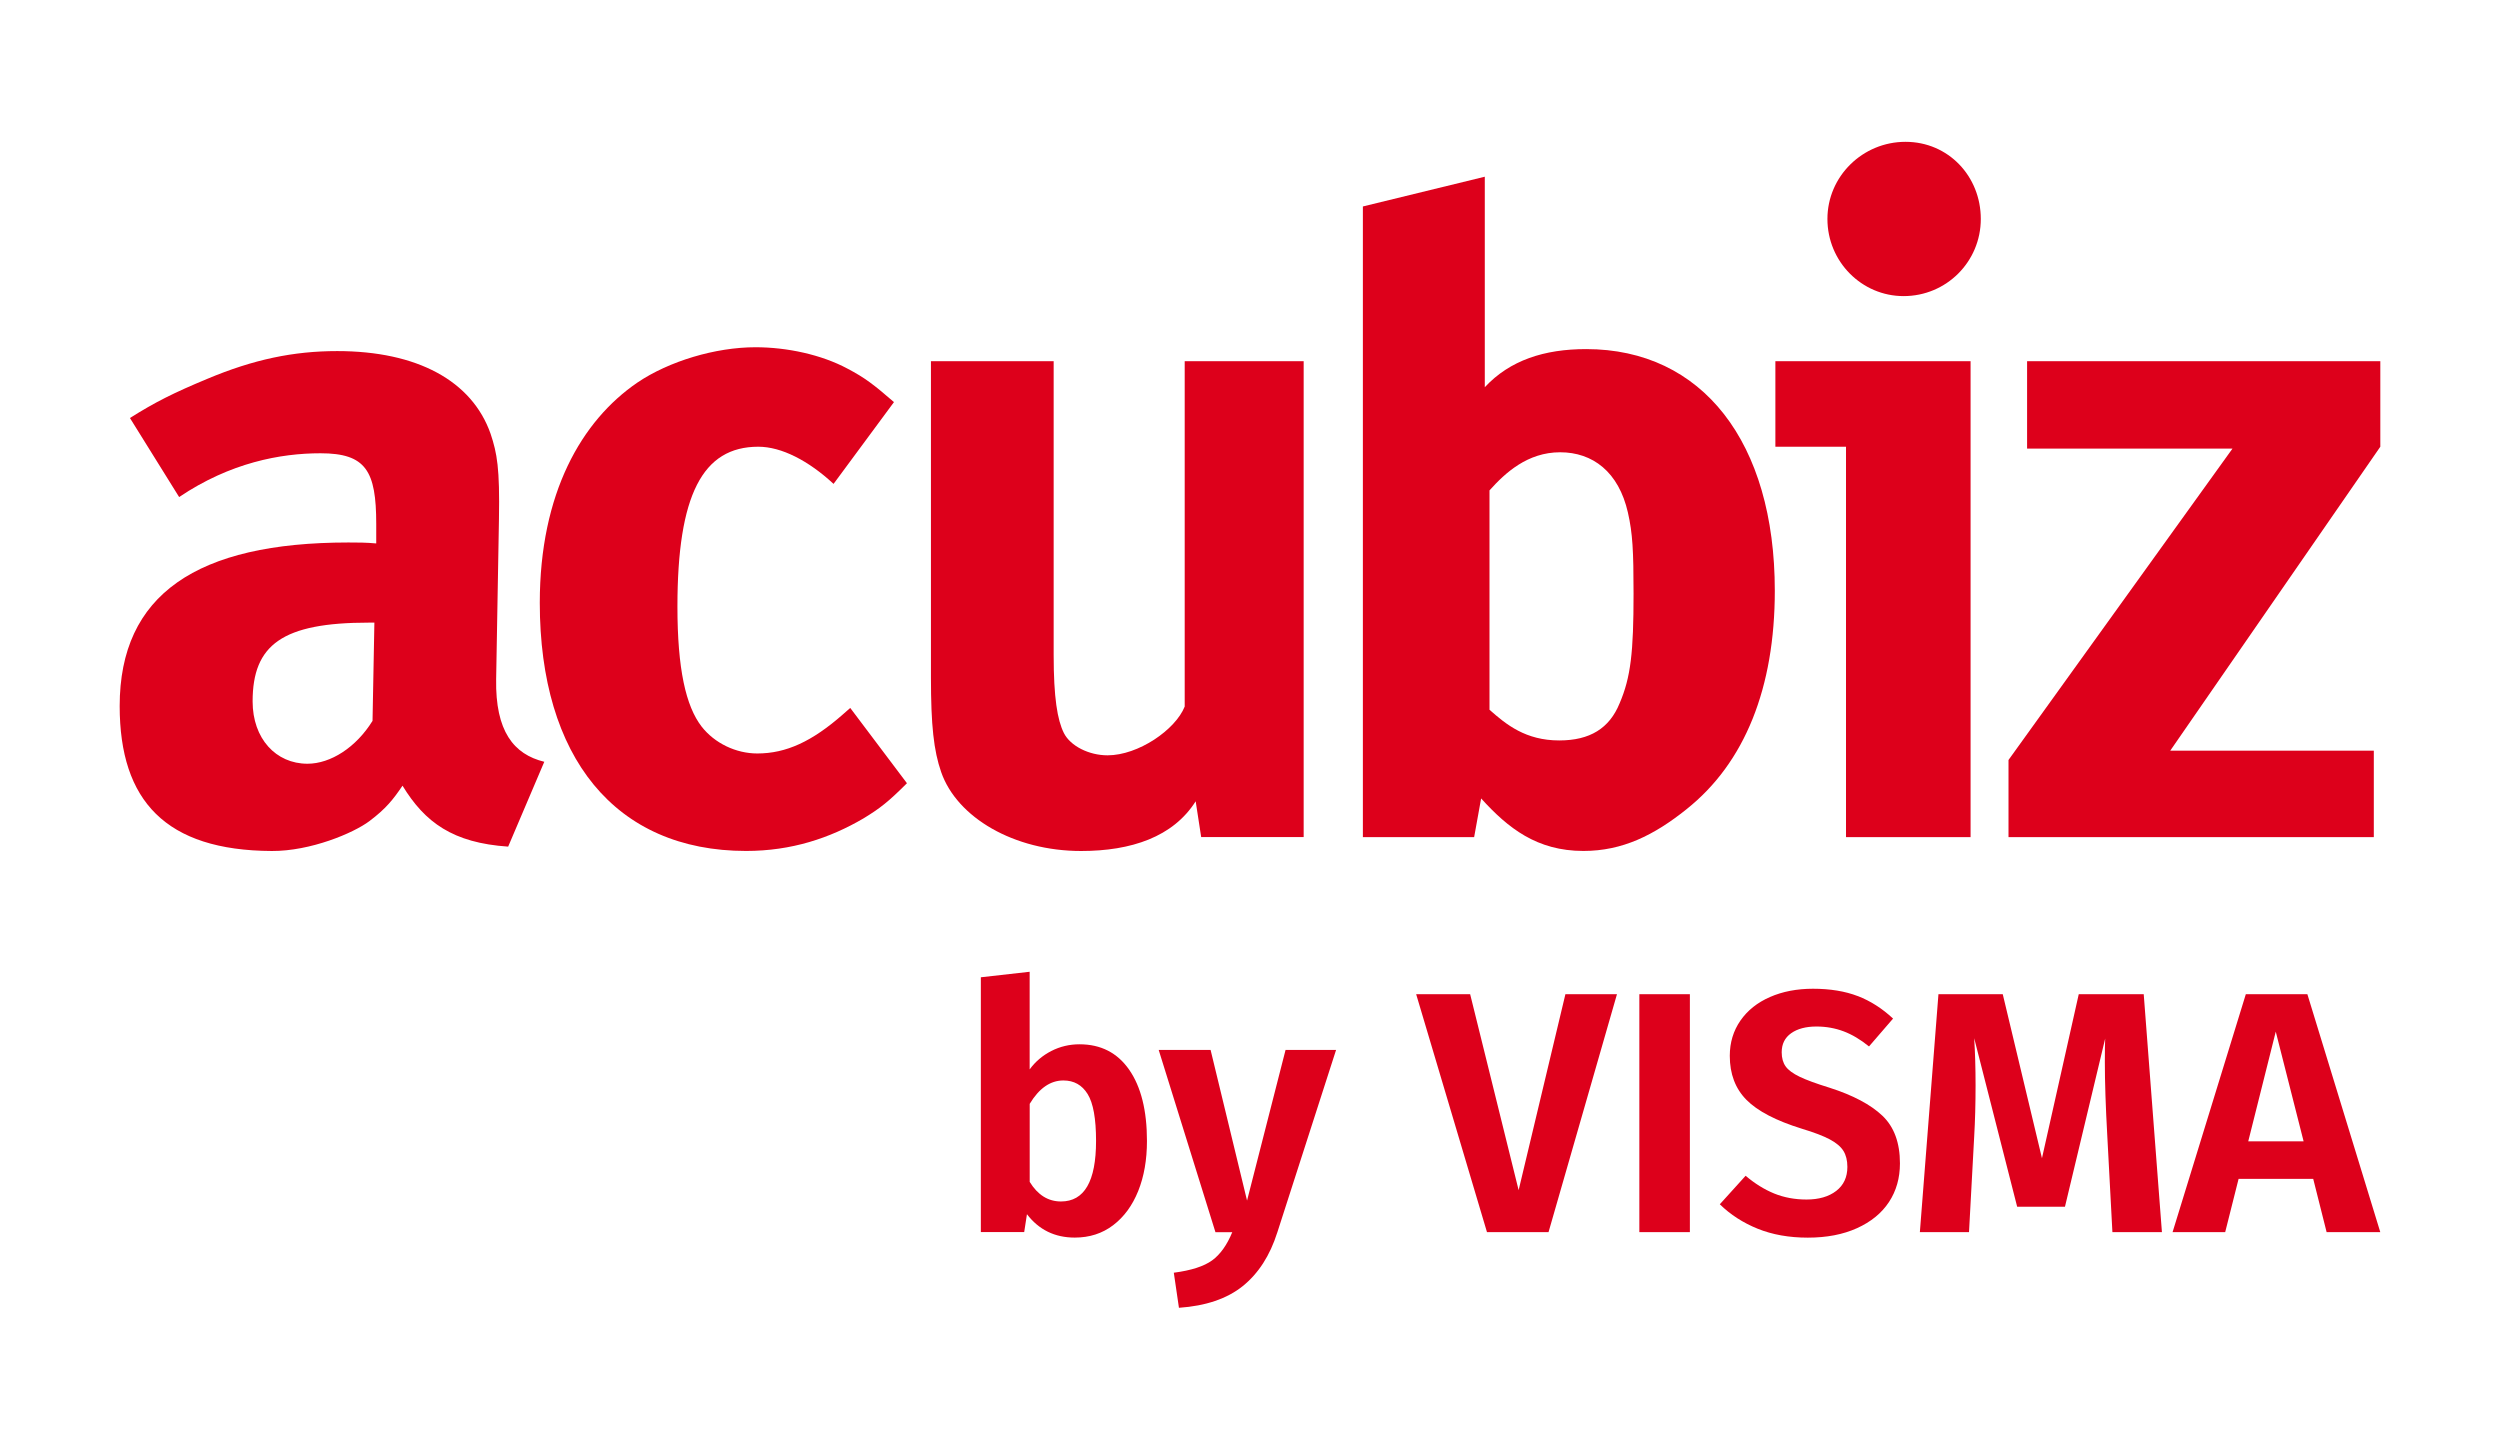
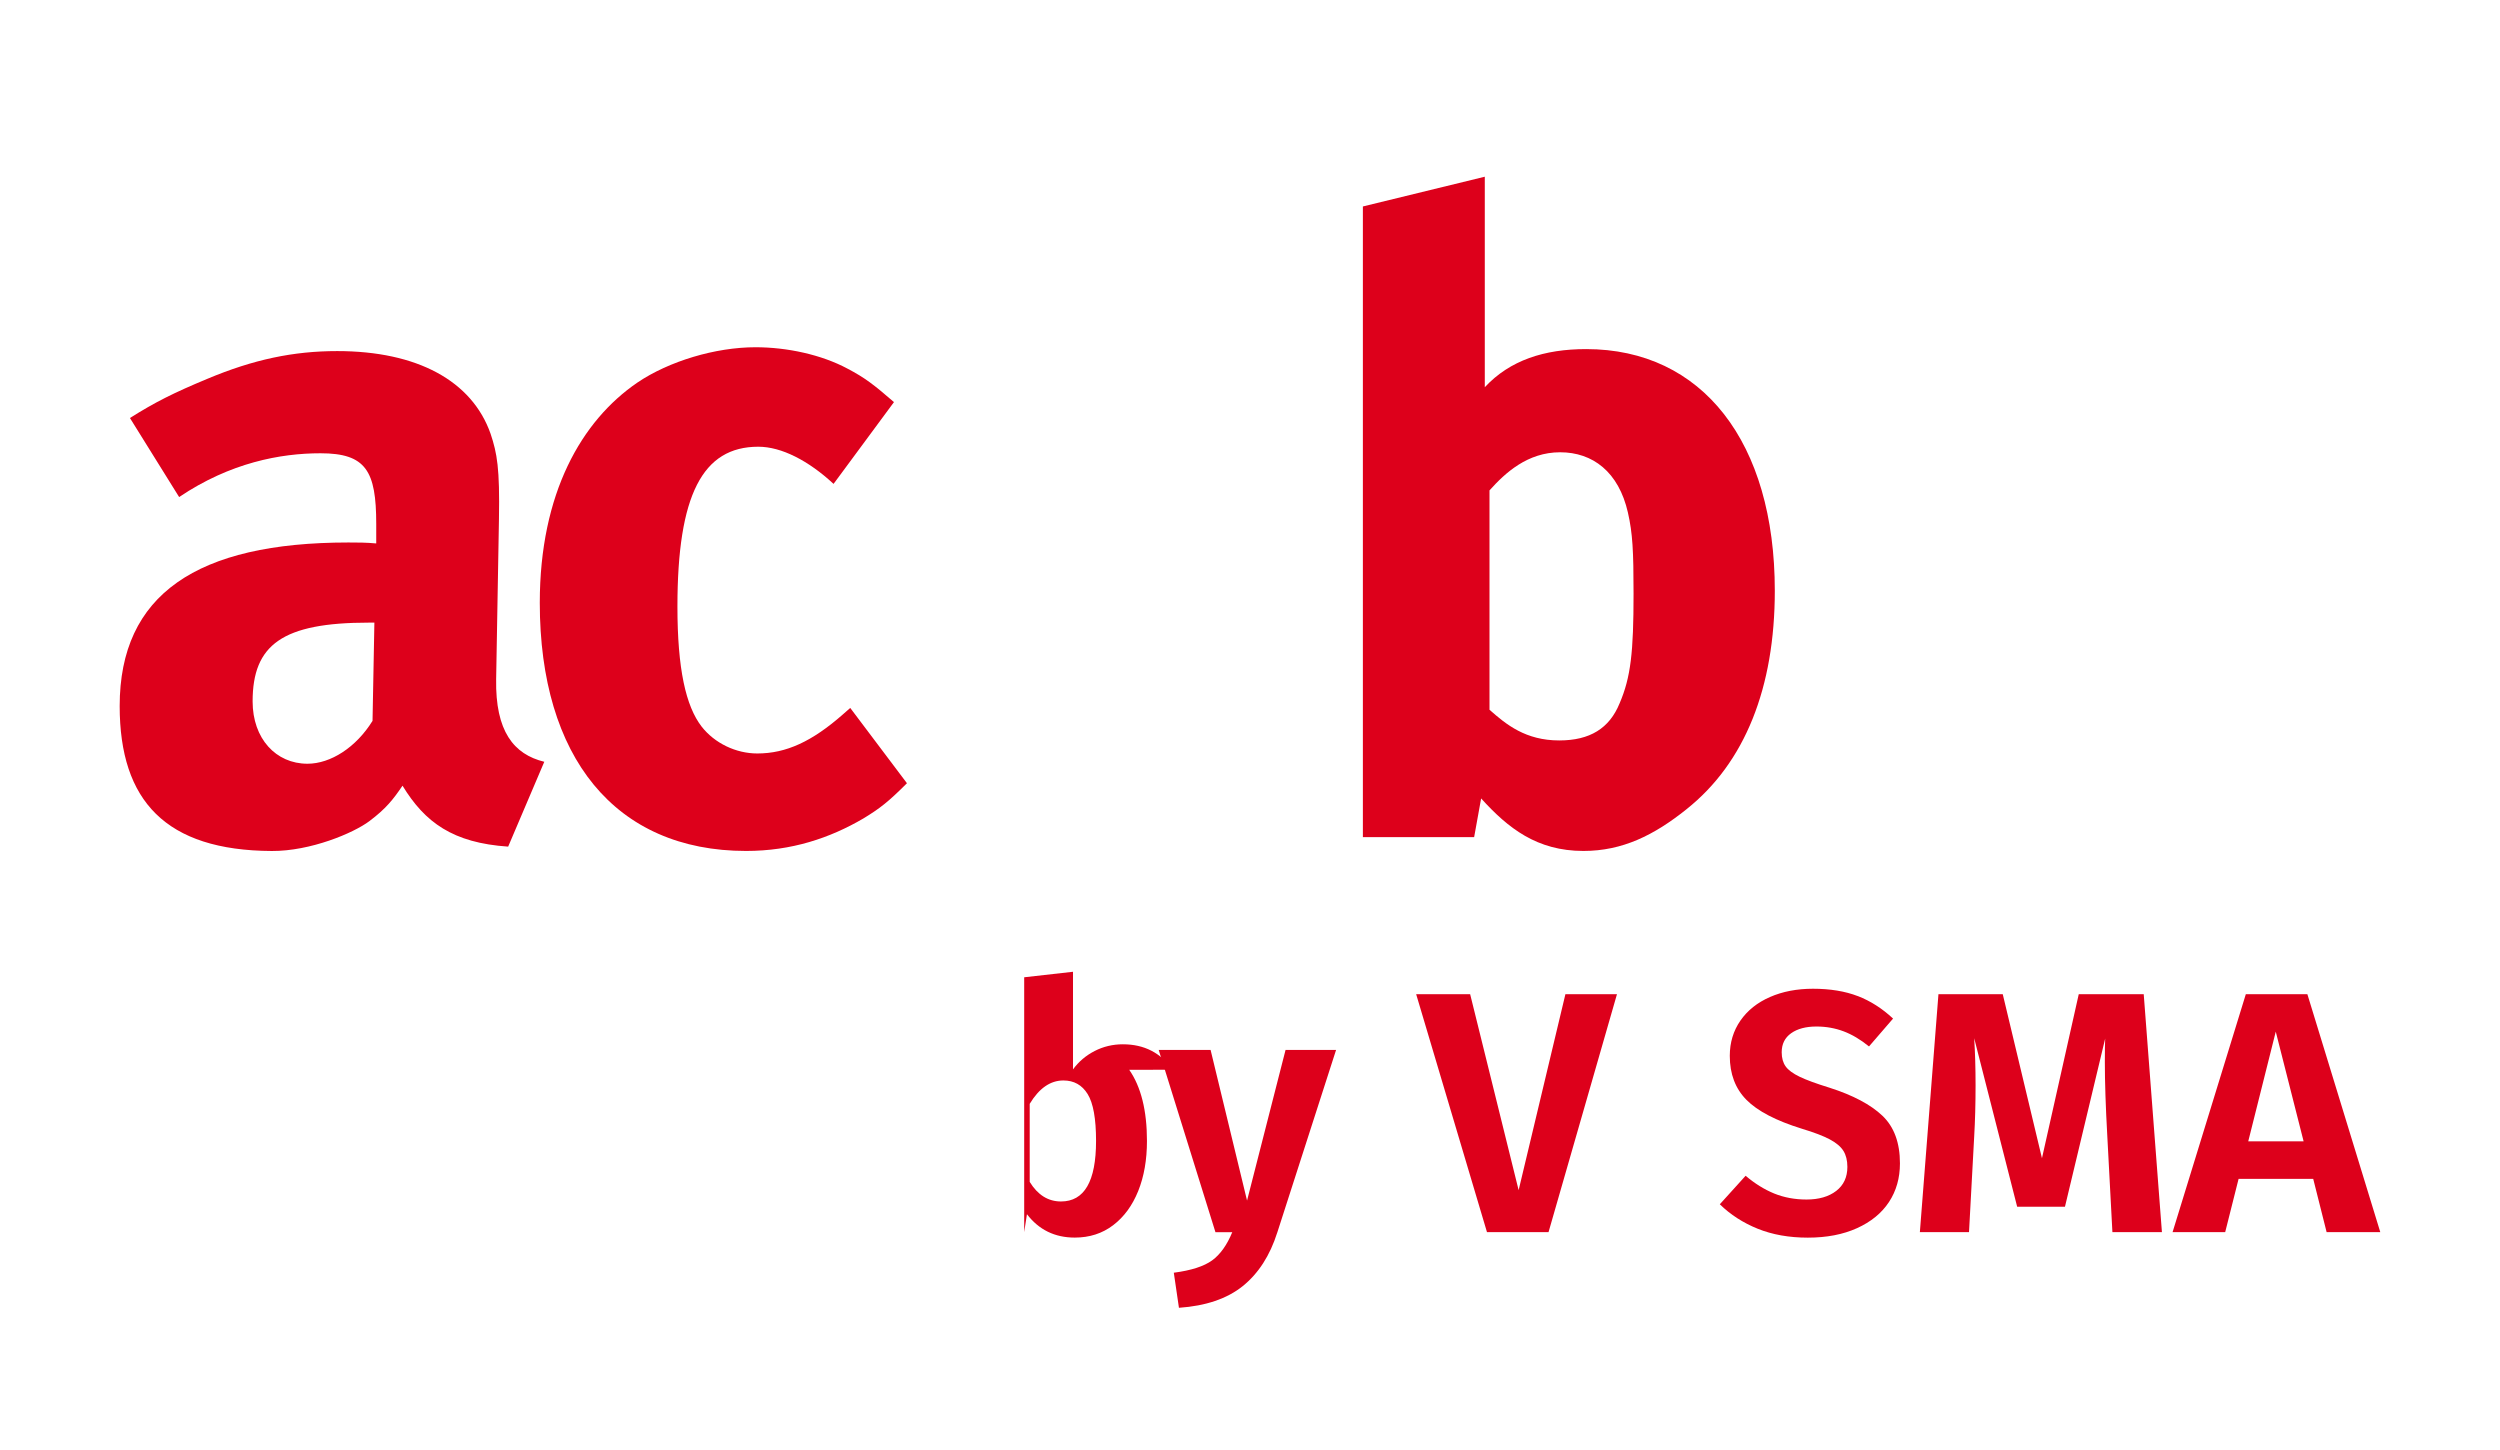
<svg xmlns="http://www.w3.org/2000/svg" id="Acubiz_-_By_Visma_right_-_Red" width="526" height="305" viewBox="0 0 526 305">
  <defs>
    <style>.cls-1{fill:#dd001b;}</style>
  </defs>
  <g id="Logo">
    <path class="cls-1" d="m106.91,178.13c-11.62-.79-17.51-5.09-22.22-12.82-1.97,2.9-3.45,4.8-6.95,7.44-3.37,2.54-12.42,6.34-20.55,6.3-22.3-.1-32.01-10.54-32.01-30.49,0-23.47,16.23-34.42,48.11-34.42,1.96,0,3.71,0,5.87.2v-4.11c0-11.15-2.16-14.86-11.73-14.86-8.41,0-18.99,1.97-29.74,9.21l-10.35-16.63c5.28-3.33,9.19-5.29,16.23-8.22,9.78-4.11,18.19-5.86,27.38-5.86,16.82,0,28.36,6.26,32.27,17.4,1.37,4.11,1.95,7.24,1.76,17.99l-.59,33.64c-.19,10.95,3.69,15.81,10.13,17.38l-7.61,17.87Zm-29.31-47.13c-18.19,0-24.45,4.65-24.45,16.58,0,7.82,4.89,13.11,11.54,13.11,4.89,0,10.24-3.45,13.69-9.02l.39-20.67h-1.17Z" />
    <path class="cls-1" d="m181.63,172.22c-7.04,4.11-15.06,6.82-24.65,6.82-27.58,0-43.41-19.74-43.41-52.2,0-23.08,8.8-38.33,20.54-46.35,6.65-4.5,16.43-7.43,24.84-7.43,6.65,0,13.88,1.56,19.36,4.5,3.71,1.95,5.48,3.33,9.78,7.04l-12.71,17.21c-5.28-4.89-10.95-7.82-15.84-7.82-11.73,0-17.01,10.17-17.01,33.64,0,13.1,1.76,20.92,5.08,25.23,2.74,3.52,7.24,5.67,11.73,5.67,6.07,0,11.54-2.54,17.99-8.21l1.56-1.37,11.93,15.84c-3.91,3.91-5.67,5.29-9.19,7.43Z" />
-     <path class="cls-1" d="m252.73,176.13l-1.16-7.54c-4.74,7.49-13.54,10.46-24.11,10.46-14.08,0-26.11-7.02-29.44-16.61-1.56-4.5-2.15-9.78-2.15-19.95v-66.49h25.82v61.8c0,8.99.78,13.69,2.15,16.43,1.37,2.73,5.28,4.69,9.19,4.69,6.46,0,14.28-5.37,16.23-10.26v-72.66h25.03v100.12h-21.56Z" />
    <path class="cls-1" d="m354.85,170.26c-6.85,5.48-13.48,8.78-21.7,8.78-9.78,0-15.85-4.79-21.52-11.05l-1.47,8.14h-23.41V43.44s25.65-6.26,25.65-6.26v44.29c5.28-5.67,12.52-8.02,21.32-8.02,24.44,0,39.7,19.56,39.7,50.85,0,20.34-6.26,36.18-18.58,45.96Zm-12.33-62.39c-1.95-8.61-7.43-12.71-14.27-12.71s-11.54,4.31-14.86,8.02v46.15c3.52,3.13,7.63,6.46,14.67,6.46,6.46,0,10.56-2.54,12.71-7.82,2.35-5.48,2.93-10.75,2.93-23.08,0-8.99-.2-12.71-1.18-17.01Z" />
-     <path class="cls-1" d="m388.4,176.13v-82.14h-14.86v-17.99h41.07v100.13h-26.2Zm12.12-113.83c-8.8,0-16.03-7.23-16.03-16.23s7.43-16.23,16.43-16.23,15.84,7.24,15.84,16.23-7.24,16.23-16.24,16.23Z" />
-     <path class="cls-1" d="m499.45,176.13h-76.86v-16.23l47.13-65.52h-43.22v-18.38h74.32v17.99l-44.2,63.95h42.83v18.19Z" />
-     <path class="cls-1" d="m237.59,225.09c2.48,3.57,3.73,8.56,3.73,14.97,0,3.96-.61,7.46-1.84,10.53-1.23,3.06-2.99,5.46-5.28,7.2-2.29,1.74-4.98,2.6-8.07,2.6-4.2,0-7.55-1.64-10.06-4.92l-.58,3.76h-9.12v-53.61l10.27-1.16v20.54c1.2-1.64,2.72-2.93,4.56-3.87,1.83-.94,3.81-1.41,5.93-1.41,4.49,0,7.97,1.79,10.45,5.35Zm-6.98,14.97c0-4.68-.59-7.97-1.77-9.87-1.18-1.91-2.88-2.86-5.1-2.86-2.75,0-5.11,1.64-7.09,4.92v16.42c1.69,2.75,3.88,4.12,6.58,4.12,4.92,0,7.38-4.24,7.38-12.73Z" />
+     <path class="cls-1" d="m237.59,225.09c2.48,3.57,3.73,8.56,3.73,14.97,0,3.96-.61,7.46-1.84,10.53-1.23,3.06-2.99,5.46-5.28,7.2-2.29,1.74-4.98,2.6-8.07,2.6-4.2,0-7.55-1.64-10.06-4.92l-.58,3.76v-53.61l10.27-1.16v20.54c1.2-1.64,2.72-2.93,4.56-3.87,1.83-.94,3.81-1.41,5.93-1.41,4.49,0,7.97,1.79,10.45,5.35Zm-6.98,14.97c0-4.68-.59-7.97-1.77-9.87-1.18-1.91-2.88-2.86-5.1-2.86-2.75,0-5.11,1.64-7.09,4.92v16.42c1.69,2.75,3.88,4.12,6.58,4.12,4.92,0,7.38-4.24,7.38-12.73Z" />
    <path class="cls-1" d="m268.74,259.31c-1.54,4.87-3.97,8.63-7.27,11.29-3.3,2.65-7.78,4.17-13.42,4.56l-1.08-7.38c3.67-.48,6.35-1.35,8.07-2.6,1.71-1.25,3.12-3.23,4.23-5.93h-3.54l-11.94-38.34h10.92l7.67,31.69,8.1-31.69h10.63l-12.37,38.41Z" />
    <path class="cls-1" d="m340.21,209.18l-14.4,50.06h-12.95l-14.9-50.06h11.36l10.2,41.23,9.84-41.23h10.85Z" />
-     <path class="cls-1" d="m355.55,209.18v50.06h-10.63v-50.06h10.63Z" />
    <path class="cls-1" d="m390.88,209.57c2.68,1.04,5.15,2.62,7.42,4.74l-5.06,5.86c-1.79-1.45-3.57-2.51-5.35-3.18-1.78-.67-3.69-1.01-5.71-1.01-2.22,0-3.99.47-5.32,1.41-1.33.94-1.99,2.28-1.99,4.01,0,1.21.28,2.2.83,2.97.55.77,1.53,1.5,2.93,2.17,1.4.68,3.5,1.45,6.29,2.31,4.97,1.59,8.68,3.56,11.14,5.9,2.46,2.34,3.69,5.68,3.69,10.02,0,3.09-.77,5.8-2.31,8.14-1.54,2.34-3.79,4.17-6.73,5.5-2.94,1.33-6.39,1.99-10.34,1.99s-7.48-.63-10.56-1.88c-3.09-1.25-5.74-2.97-7.96-5.14l5.43-6c1.93,1.64,3.93,2.88,6,3.73,2.07.84,4.34,1.27,6.8,1.27,2.6,0,4.69-.6,6.26-1.81,1.57-1.21,2.35-2.89,2.35-5.06,0-1.35-.28-2.47-.83-3.36-.55-.89-1.51-1.7-2.86-2.42-1.35-.72-3.3-1.47-5.86-2.24-5.45-1.69-9.34-3.71-11.68-6.08-2.34-2.36-3.51-5.45-3.51-9.26,0-2.8.75-5.27,2.24-7.42,1.49-2.15,3.57-3.8,6.22-4.96,2.65-1.16,5.67-1.74,9.04-1.74,3.62,0,6.76.52,9.44,1.55Z" />
    <path class="cls-1" d="m454.87,259.24h-10.42l-1.08-20.33c-.34-6.08-.51-11.24-.51-15.48,0-2.27.02-3.91.07-4.92l-8.46,35.38h-10.06l-9.04-35.45c.19,2.94.29,6.25.29,9.91,0,3.91-.1,7.5-.29,10.78l-1.09,20.11h-10.34l3.91-50.06h13.53l8.25,34.51,7.74-34.51h13.67l3.83,50.06Z" />
    <path class="cls-1" d="m489.52,259.24l-2.82-11.21h-15.7l-2.82,11.21h-11.07l15.41-50.06h12.95l15.34,50.06h-11.29Zm-16.49-19.1h11.65l-5.86-23.08-5.79,23.08Z" />
  </g>
</svg>